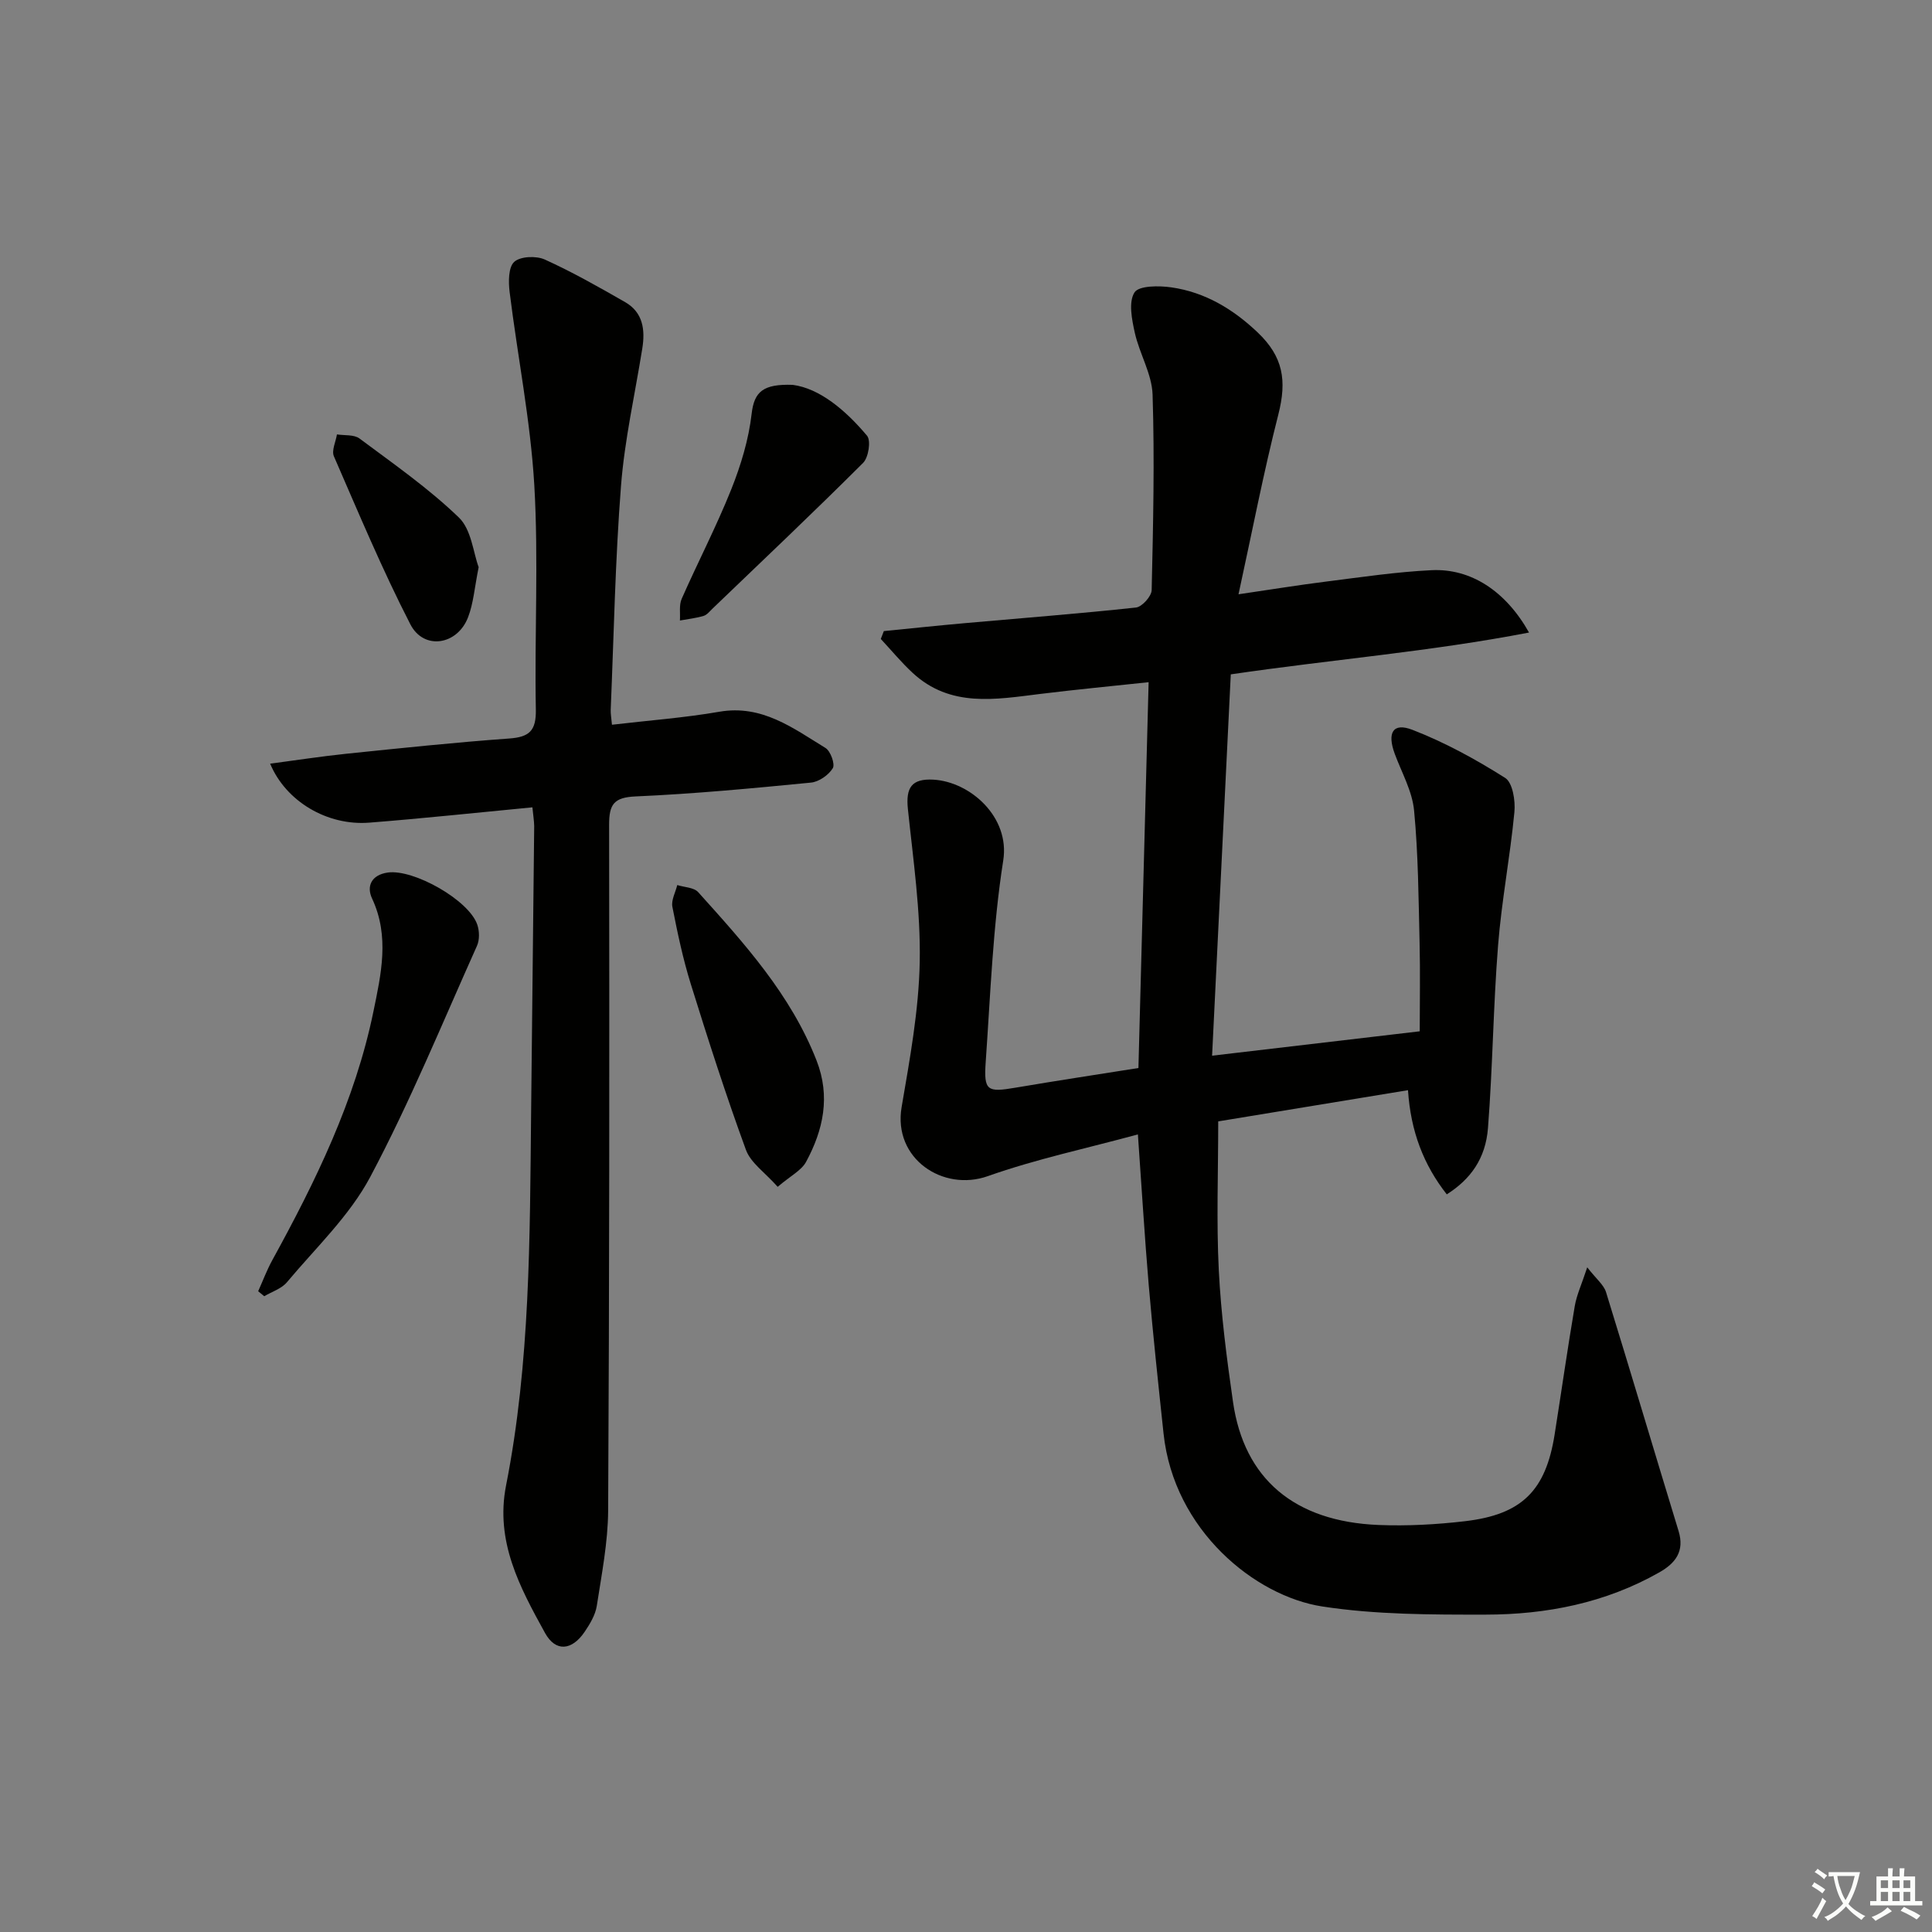
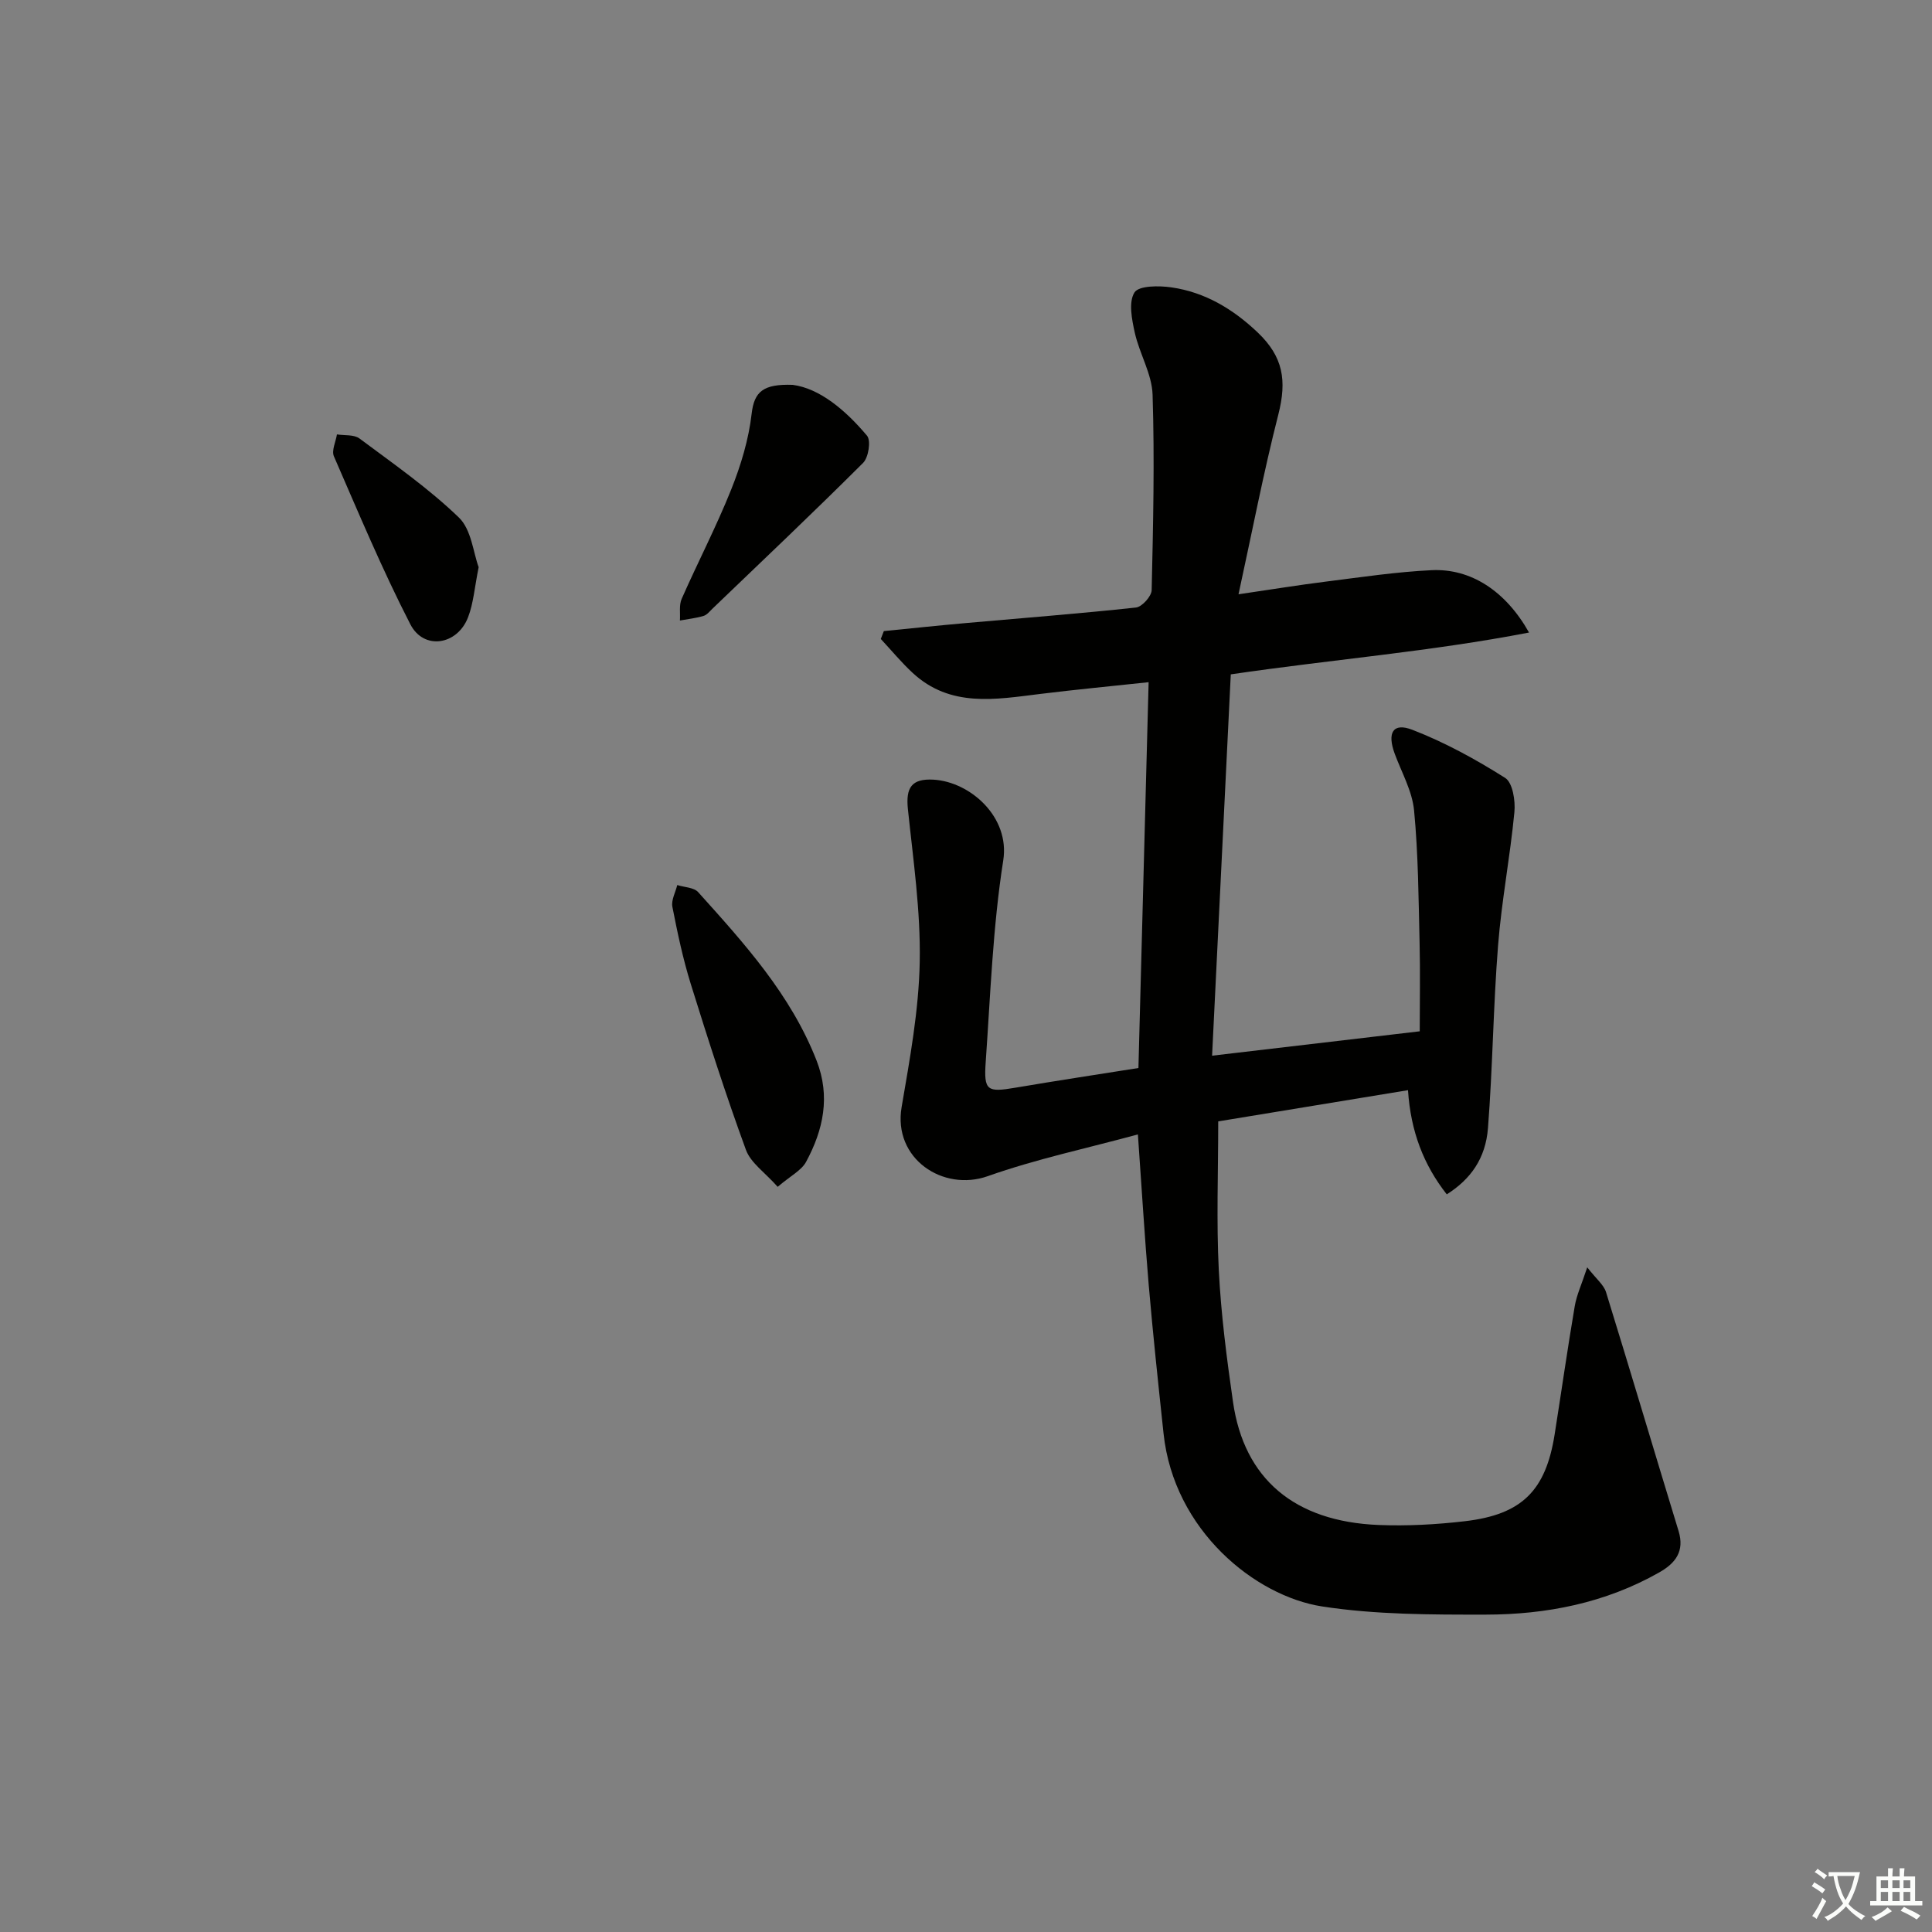
<svg xmlns="http://www.w3.org/2000/svg" enable-background="new 0 0 400 400" viewBox="0 0 400 400">
  <rect x="0" y="0" width="400" height="400" fill="#808080" stroke="none" />
  <path d="m377.9 391.2c-.2.3-.4.5-.6.8-.7-.6-1.4-1-2.2-1.5.2-.3.4-.5.5-.8.6.4 1.4.8 2.3 1.5zm-1.8 6.1c-.2-.2-.5-.4-.9-.6.4-.6.8-1.2 1.2-1.9s.7-1.3.9-1.9c.3.3.5.5.8.7-.7 1.3-1.4 2.6-2 3.7zm2.2-9c-.3.3-.5.5-.6.8-.6-.6-1.3-1.1-2-1.5.3-.3.5-.5.6-.7.6.5 1.3.9 2 1.4zm.3.2v-.9h2 4.5c-.3 1.3-.6 2.5-1 3.6s-.9 2.1-1.4 3c.4.5 1 1 1.6 1.4s1.2.8 1.9 1.1c-.3.2-.5.4-.8.8-.4-.3-1-.7-1.6-1.2s-1.2-1.1-1.6-1.6c-.5.6-1.1 1.1-1.7 1.6s-1.4.9-2.1 1.4c-.1-.3-.3-.5-.7-.8.6-.2 1.2-.5 1.9-1s1.4-1.1 2-1.8c-.5-.8-.9-1.6-1.2-2.5s-.6-2-.8-3.2c-.4.1-.7.1-1 .1zm2.5 2.7c.3 1 .7 1.7 1 2.2.3-.5.6-1.1 1-2s.6-1.9.9-3h-3.2-.4c.1.9.3 1.8.7 2.8z" fill="#fbfcfa" />
  <path d="m396.5 388.5v1.5 3.6h1.5v.9c-.4 0-1 0-1.7 0h-7.9c-.5 0-.9 0-1.2 0v-.9h1.3v-3.5c0-.7 0-1.2 0-1.6h2.4c0-.8 0-1.4 0-1.7h1c0 .3-.1.8-.1 1.7h1.5c0-.8 0-1.4 0-1.7h1c0 .3-.1.9-.1 1.7zm-8.2 9.2c-.2-.3-.5-.5-.8-.8.8-.3 1.4-.6 1.9-.9s1-.7 1.4-1.1c.3.3.6.5.9.8-1.6 1-2.8 1.6-3.4 2zm2.6-6.8v-1.6h-1.5v1.6zm0 2.7v-1.9h-1.5v1.9zm2.4-2.7v-1.6h-1.5v1.6zm0 2.7v-1.9h-1.5v1.9zm.2 2 .7-.8c.4.2.9.5 1.6.8s1.3.7 1.8 1c-.3.3-.5.6-.8.8-.4-.3-1.5-1-3.3-1.8zm2-4.7v-1.6h-1.4v1.6zm0 2.7v-1.9h-1.4v1.9z" fill="#fbfcfa" />
  <g fill="#010100">
    <path d="m235.59 234.87c-10.67 2.9-21.11 5.11-31.08 8.64-9.26 3.28-19.66-3.61-17.84-14.29 1.7-9.96 3.56-20.02 3.75-30.07.2-10.53-1.35-21.11-2.45-31.64-.46-4.43.75-6.35 5.31-6.09 7.61.45 15.85 7.74 14.43 16.73-2.16 13.76-2.65 27.79-3.63 41.72-.42 5.97.3 6.32 6.12 5.33 8.48-1.44 16.99-2.73 25.5-4.08.7-26.67 1.4-52.91 2.11-79.88-7.77.83-15.11 1.53-22.42 2.43-9.28 1.14-18.64 2.89-26.46-4.38-2.34-2.17-4.39-4.66-6.57-7 .21-.54.42-1.09.63-1.63 5.65-.56 11.3-1.16 16.96-1.66 11.75-1.05 23.52-1.95 35.25-3.22 1.25-.14 3.21-2.33 3.24-3.6.31-13.49.62-26.99.19-40.47-.14-4.3-2.71-8.47-3.68-12.81-.61-2.75-1.33-6.35-.07-8.35.9-1.43 5.09-1.43 7.67-1.05 6.94 1 12.75 4.49 17.83 9.32 5.29 5.03 6.09 9.94 4.28 17.02-3.06 11.98-5.39 24.15-8.24 37.2 6.89-1.01 12.53-1.93 18.2-2.64 7.24-.91 14.49-2 21.77-2.35 8.1-.39 15.32 4.27 20.18 12.91-20.43 3.95-40.72 5.57-61.75 8.66-1.28 26.18-2.57 52.47-3.87 78.95 14.58-1.71 28.37-3.33 42.99-5.05 0-6.11.12-12.24-.03-18.36-.22-9.13-.27-18.28-1.14-27.36-.38-4.01-2.57-7.85-4.01-11.75-1.6-4.35-.37-6.51 3.66-4.95 6.7 2.59 13.12 6.11 19.21 9.96 1.55.98 2.14 4.72 1.91 7.08-.88 9.22-2.65 18.36-3.38 27.58-1 12.58-1.11 25.24-2.09 37.82-.49 6.34-3.61 10.62-8.53 13.74-4.79-6.1-7.47-13.02-8.03-21.57-13.58 2.24-26.73 4.4-39.29 6.46 0 10.64-.39 20.76.12 30.84.46 9.11 1.64 18.21 2.94 27.24 2.29 15.93 12.71 24.77 30.12 25.48 5.95.24 11.98-.09 17.9-.78 11.81-1.38 16.73-6.34 18.57-17.96 1.4-8.85 2.66-17.72 4.16-26.54.39-2.32 1.43-4.53 2.59-8.06 1.89 2.43 3.42 3.61 3.89 5.13 5.09 16.46 9.98 32.98 15.02 49.46 1.28 4.19-.63 6.66-4 8.57-11.15 6.33-23.35 8.73-35.94 8.74-11.29.01-22.73.02-33.84-1.69-13.9-2.14-30.72-15.75-32.85-35.81-1.09-10.24-2.19-20.48-3.07-30.74-.86-10.11-1.46-20.22-2.24-31.18z" />
-     <path d="m110.23 167.15c-11.63 1.11-22.69 2.3-33.78 3.17-8.68.68-17.26-4.38-20.52-12.21 5.38-.71 10.54-1.51 15.73-2.05 11.24-1.16 22.49-2.35 33.76-3.16 4.18-.3 5.6-1.6 5.52-5.99-.29-15.49.58-31.04-.32-46.49-.79-13.38-3.46-26.64-5.11-39.98-.26-2.09-.26-5.13.96-6.23 1.28-1.15 4.54-1.28 6.32-.48 5.71 2.59 11.2 5.7 16.65 8.83 3.7 2.13 4.16 5.73 3.54 9.59-1.52 9.49-3.67 18.93-4.41 28.47-1.2 15.41-1.48 30.89-2.13 46.35-.03.81.13 1.63.26 3.08 7.55-.89 14.95-1.43 22.22-2.69 8.83-1.53 15.26 3.38 21.99 7.5 1.05.64 2.02 3.36 1.51 4.19-.87 1.42-2.87 2.82-4.52 2.98-12.08 1.18-24.18 2.33-36.29 2.86-4.51.2-5.5 1.63-5.5 5.85.07 47.33.06 94.66-.2 142-.04 6.58-1.34 13.18-2.35 19.73-.29 1.88-1.41 3.74-2.5 5.36-2.66 3.93-6.03 4.24-8.23.24-5.2-9.44-10.34-18.92-8.05-30.55 5.01-25.44 4.91-51.26 5.18-77.03.21-19.82.44-39.63.64-59.45-.02-1.12-.22-2.26-.37-3.89z" />
-     <path d="m53.45 267.34c.96-2.13 1.78-4.34 2.9-6.39 8.99-16.36 17.17-33.09 20.96-51.51 1.58-7.7 3.4-15.57-.28-23.42-1.18-2.52-.16-4.88 3.25-5.37 5.35-.76 16.82 5.71 18.54 10.8.45 1.32.49 3.14-.07 4.38-7.19 16.03-13.86 32.34-22.09 47.83-4.28 8.06-11.3 14.7-17.26 21.82-1.12 1.34-3.11 1.95-4.69 2.89-.42-.34-.84-.69-1.26-1.03z" />
+     <path d="m110.23 167.15z" />
    <path d="m161.01 245.72c-2.63-2.97-5.58-4.95-6.57-7.65-4.15-11.33-7.84-22.84-11.43-34.37-1.62-5.21-2.75-10.59-3.8-15.95-.27-1.39.64-3 1.01-4.51 1.47.47 3.44.48 4.33 1.47 9.56 10.62 19.18 21.22 24.51 34.86 2.91 7.45 1.4 14.37-2.17 20.98-.96 1.78-3.2 2.88-5.88 5.17z" />
    <path d="m164.12 79.68c5.52.72 10.87 5.15 15.39 10.53.85 1.01.31 4.51-.82 5.63-10.22 10.2-20.7 20.12-31.12 30.12-.6.57-1.18 1.34-1.91 1.56-1.58.47-3.25.65-4.89.95.1-1.51-.21-3.2.37-4.5 3.34-7.58 7.18-14.95 10.25-22.63 2-5.01 3.62-10.35 4.23-15.68.53-4.59 2.4-6.19 8.5-5.98z" />
    <path d="m99.1 117.43c-.86 4.28-1.08 7.49-2.19 10.36-2.22 5.8-9.17 6.88-11.95 1.47-5.82-11.32-10.74-23.11-15.83-34.79-.52-1.19.39-3.01.63-4.53 1.57.25 3.53 0 4.66.84 7.03 5.24 14.29 10.3 20.57 16.35 2.61 2.5 3 7.31 4.11 10.3z" />
  </g>
</svg>